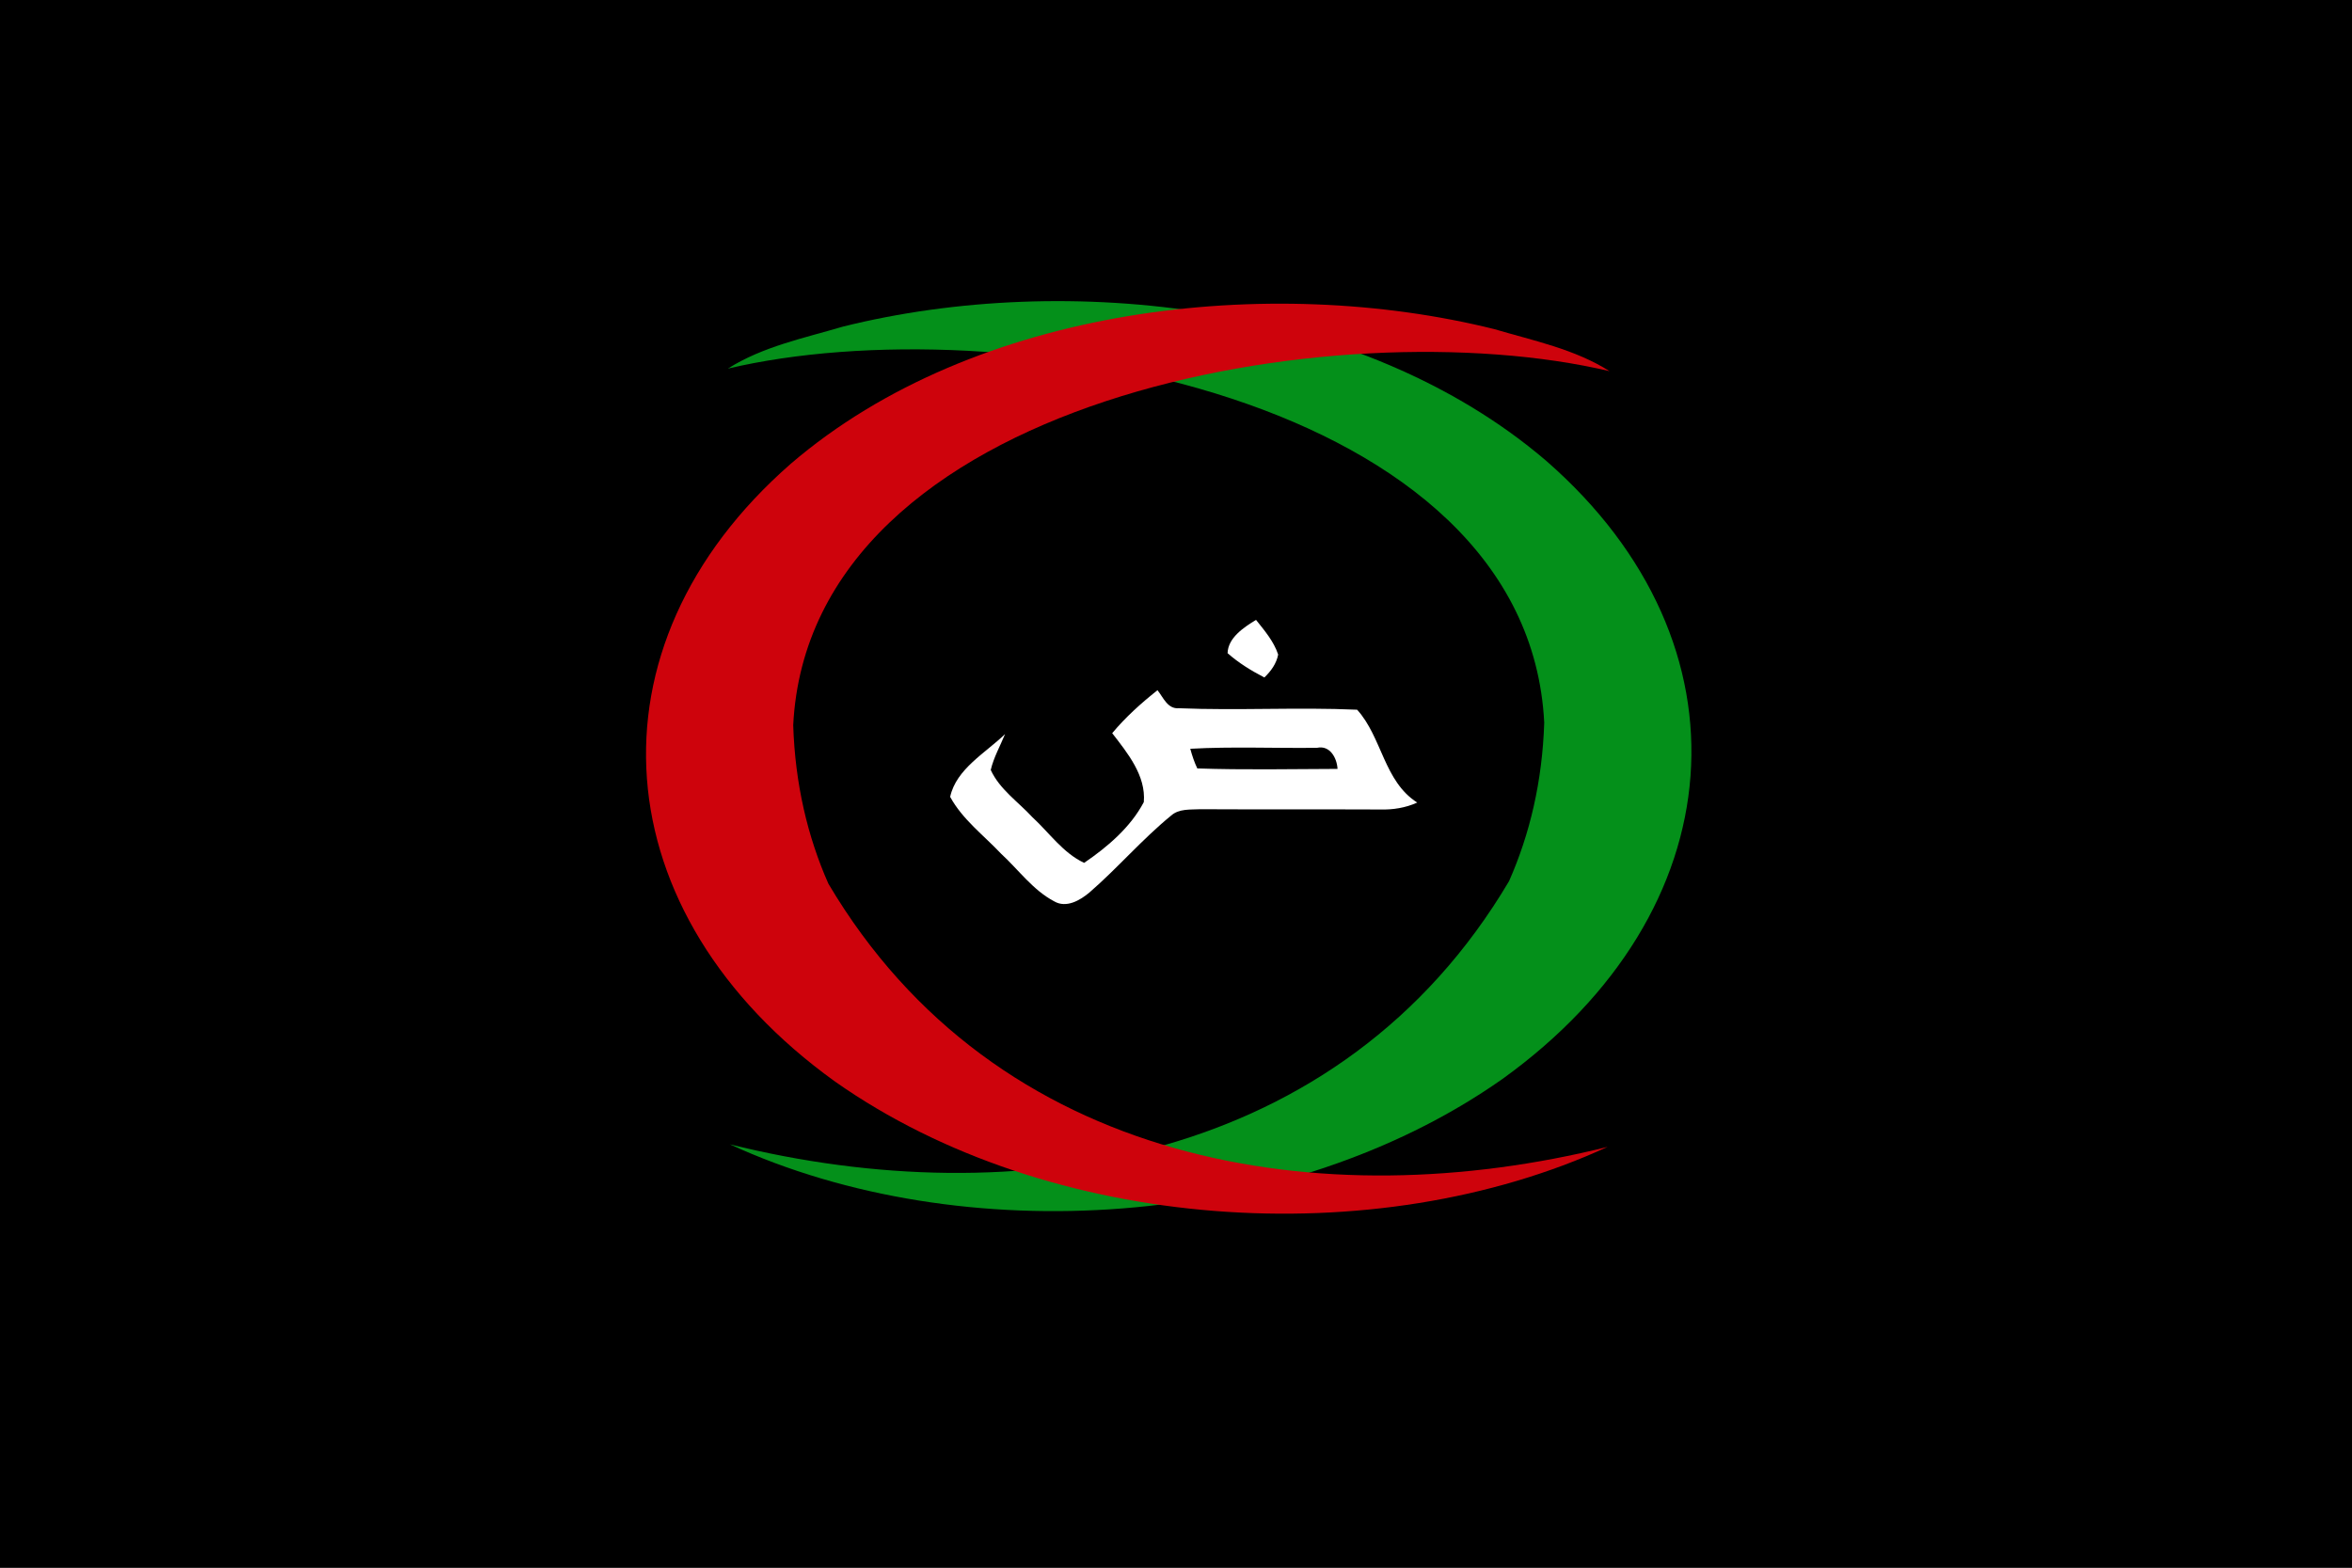
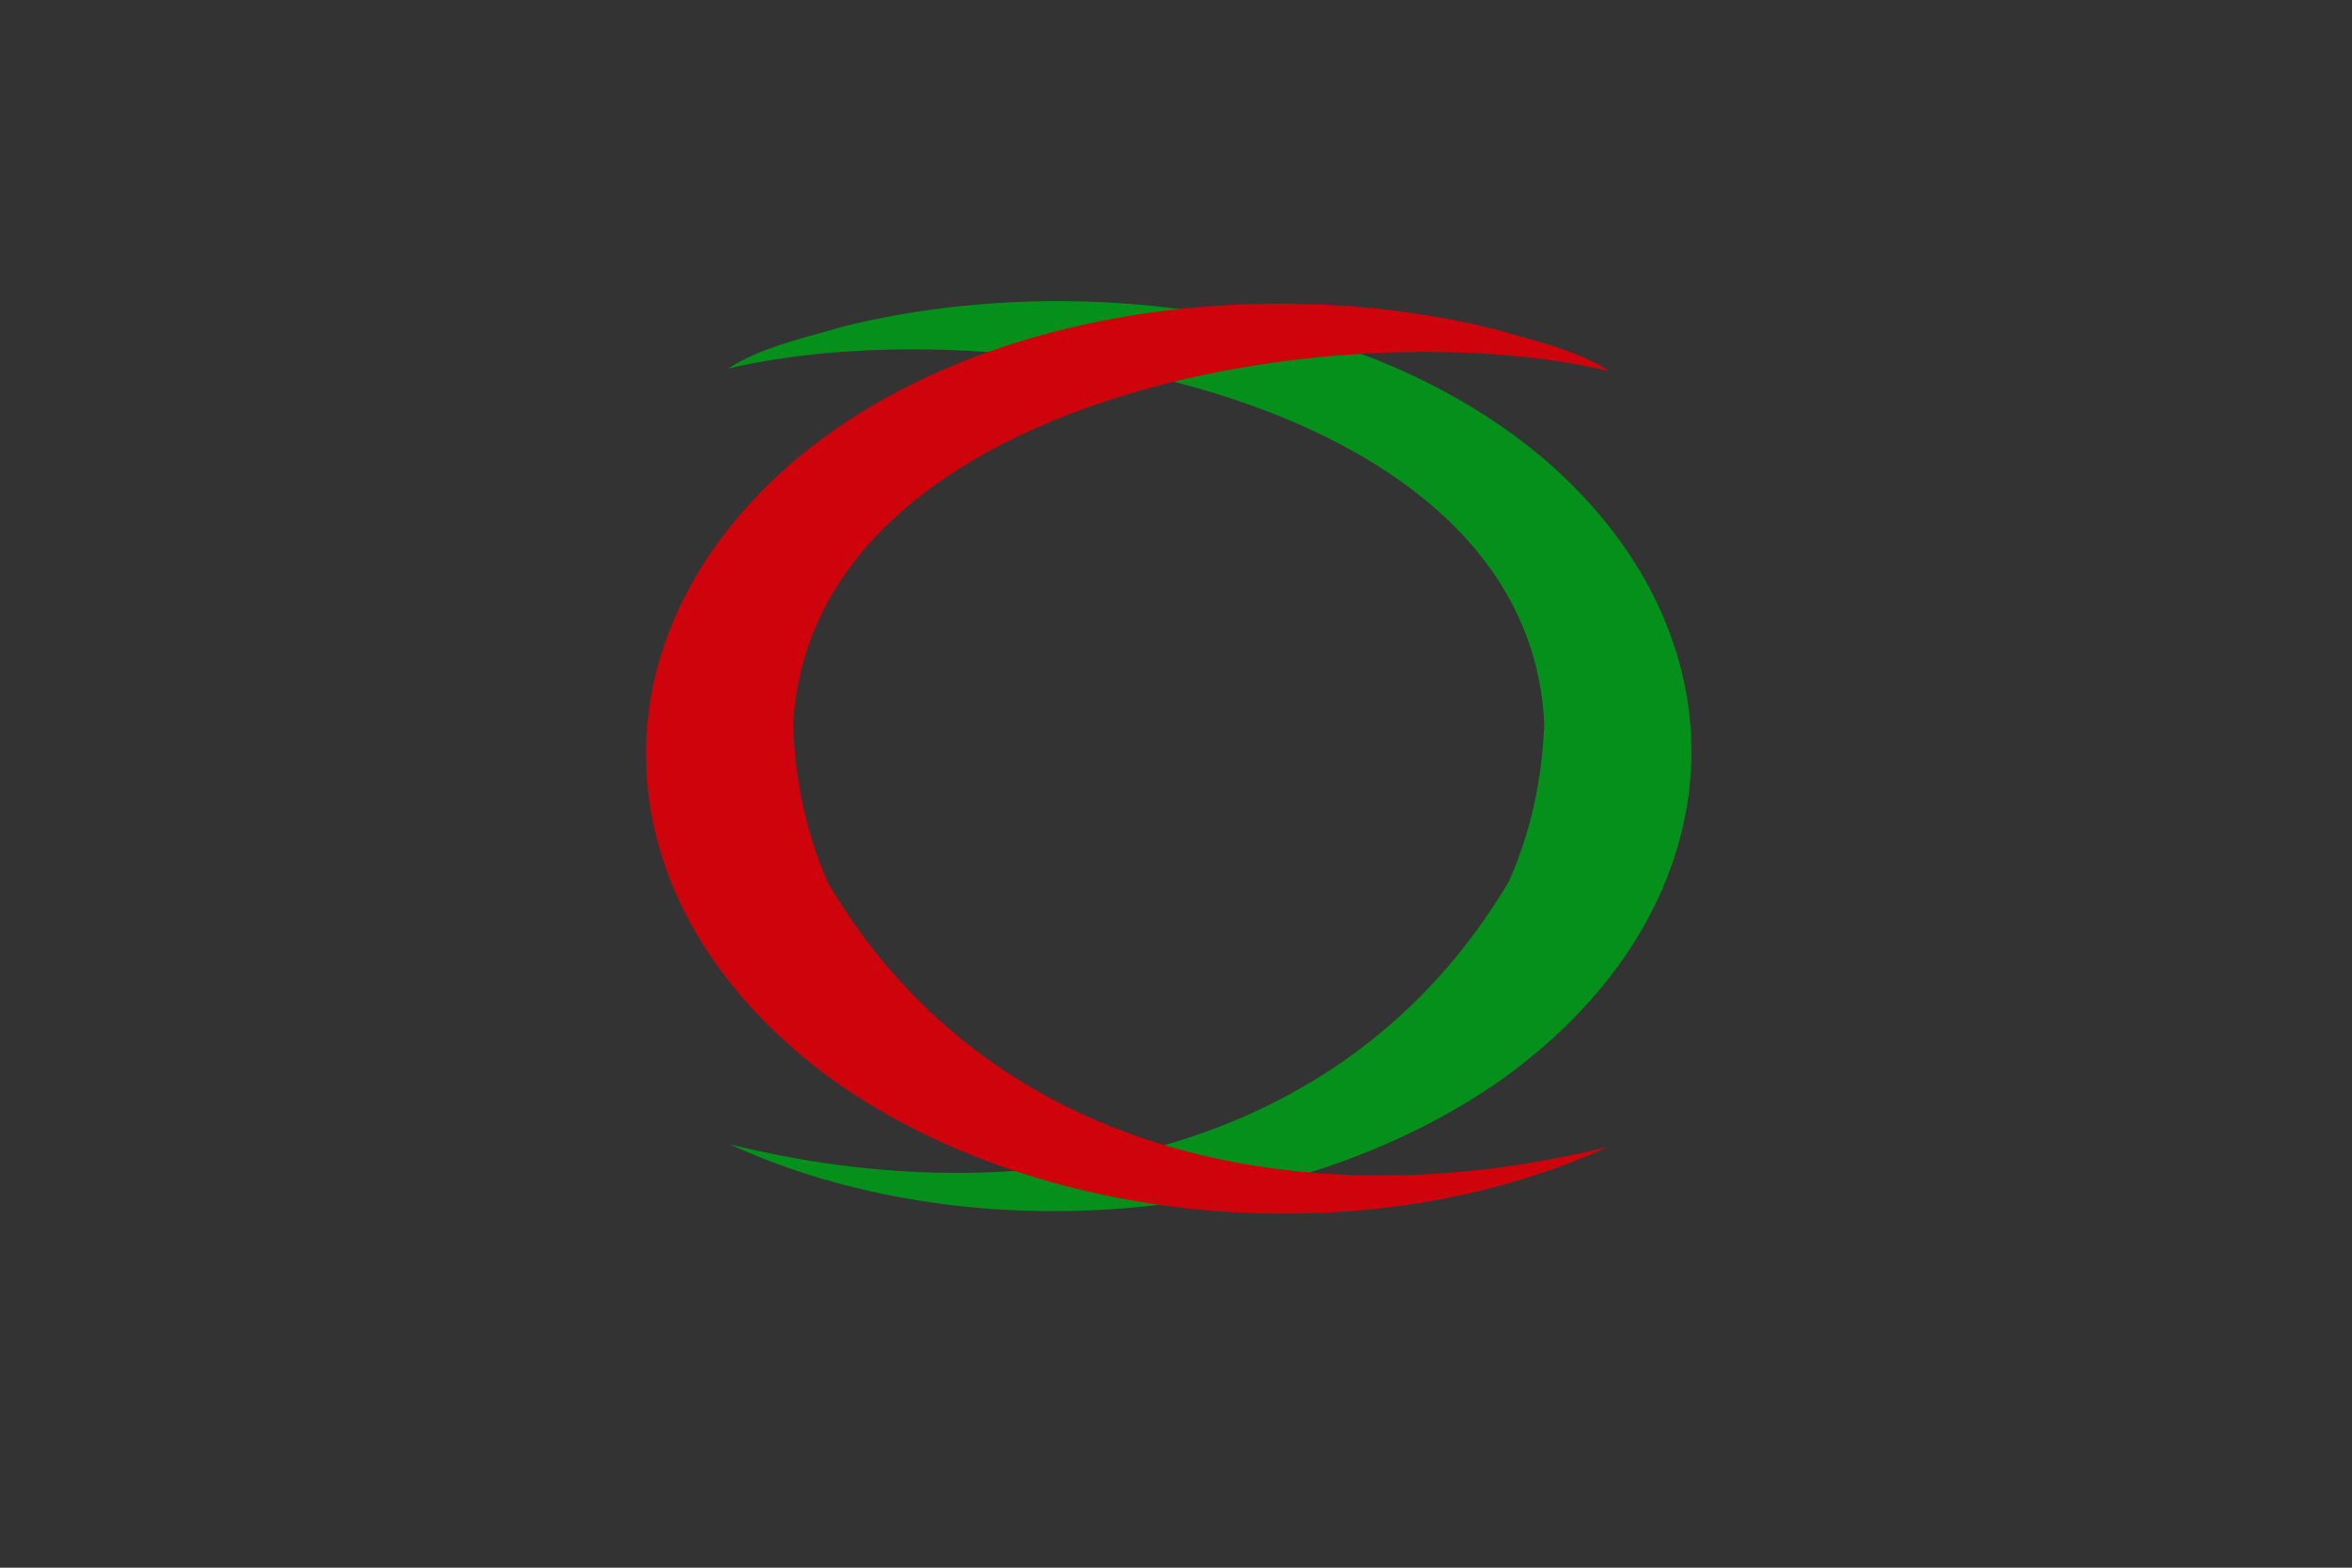
<svg xmlns="http://www.w3.org/2000/svg" width="900" height="600" viewBox="0 0 720 480">
  <rect x="0" y="0" width="720" height="480" fill="#333333" stroke="none" />
-   <path style="fill:#000" d="M0 0h900v600H0z" transform="scale(.8)" />
  <path style="fill:#04901a;fill-opacity:1" d="M258.083 99.993c-11.974 3.544-24.58 6.101-35.26 12.865 83.118-19.606 244.867 8.007 249.898 108.42-.576 17.926-4.389 34.105-10.768 48.515-51.303 86.644-151.363 102.274-238.531 80.578 71.128 32.763 170.845 26.225 236.51-20.006 71.194-51.214 77.83-132.985 13.485-189.195-56.494-48.434-146.746-58.264-215.334-41.177z" />
  <path style="fill:#ce030c" d="M457.46 100.778c11.974 3.544 24.58 6.1 35.26 12.864-83.118-19.605-244.868 8.007-249.898 108.42.576 17.926 4.389 34.106 10.767 48.515 51.304 86.645 151.364 102.274 238.532 80.579-71.128 32.762-170.846 26.224-236.51-20.007-71.195-51.214-77.831-132.985-13.485-189.194C298.619 93.52 388.872 83.69 457.46 100.778z" />
  <g style="fill:#fff">
-     <path style="fill:#fff" d="M113.14 83.73c.09-2.94 3.09-4.89 5.38-6.3 1.61 2.02 3.37 4.07 4.19 6.56-.32 1.71-1.37 3.16-2.61 4.34-2.47-1.28-4.87-2.75-6.96-4.6zM91.31 98.87c2.53-3.03 5.48-5.69 8.57-8.13 1.11 1.38 1.9 3.59 4.05 3.41 11.23.46 22.5-.22 33.72.28 4.74 5.24 5.04 13.53 11.37 17.57-2.2 1-4.61 1.38-7.01 1.31-11.35-.05-22.71.01-34.07-.05-1.86.1-3.99-.13-5.49 1.21-5.48 4.48-10.1 9.91-15.44 14.54-1.78 1.5-4.38 3.01-6.66 1.69-4.03-2.12-6.74-5.96-10.04-9-3.3-3.5-7.32-6.49-9.66-10.78 1.15-5.29 6.69-8.3 10.39-11.88-.92 2.25-2.15 4.4-2.71 6.79 1.68 3.67 5.21 6.04 7.89 8.95 3.19 2.93 5.78 6.76 9.78 8.63 4.39-2.99 8.79-6.73 11.29-11.5.43-5-3.08-9.29-5.98-13.04m14.77 2.95c.35 1.27.76 2.53 1.33 3.72 8.83.3 17.69.12 26.53.09-.11-2.07-1.44-4.53-3.88-3.99-7.99.1-16-.26-23.98.18z" transform="translate(192.729 64.515) scale(1.618)" />
-   </g>
+     </g>
</svg>